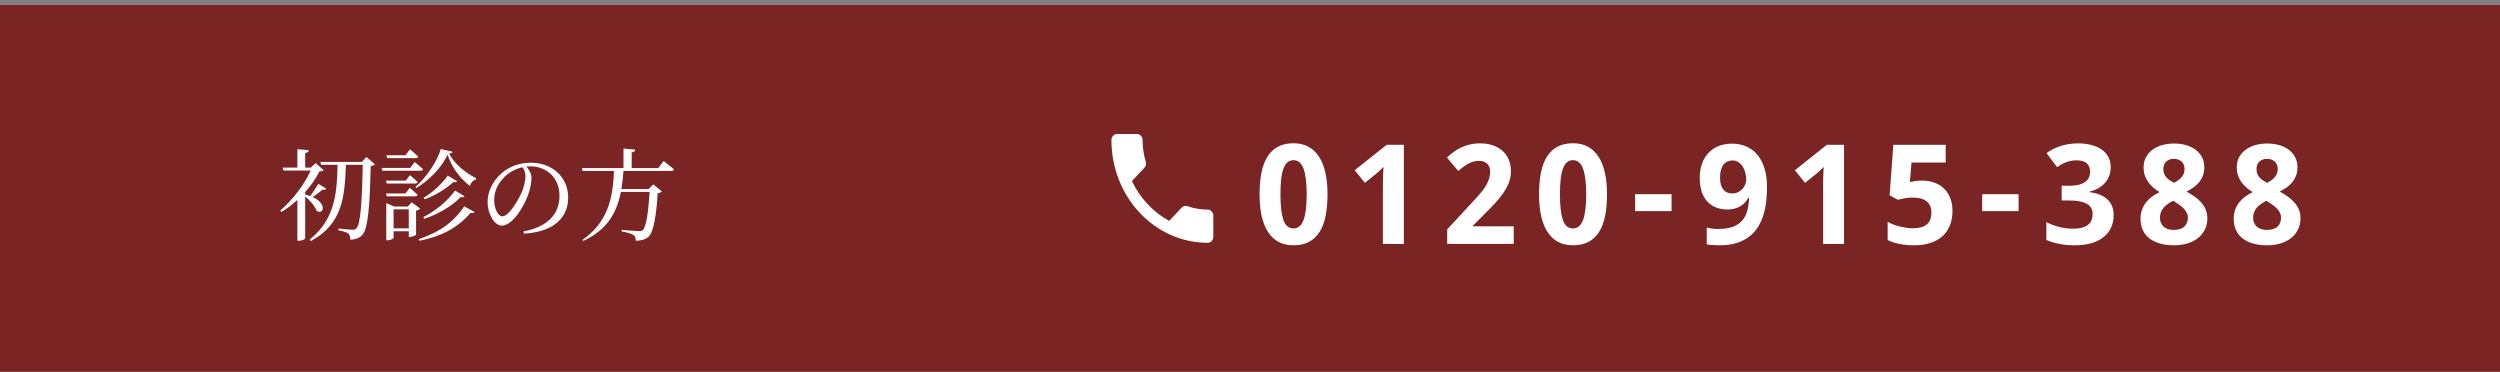
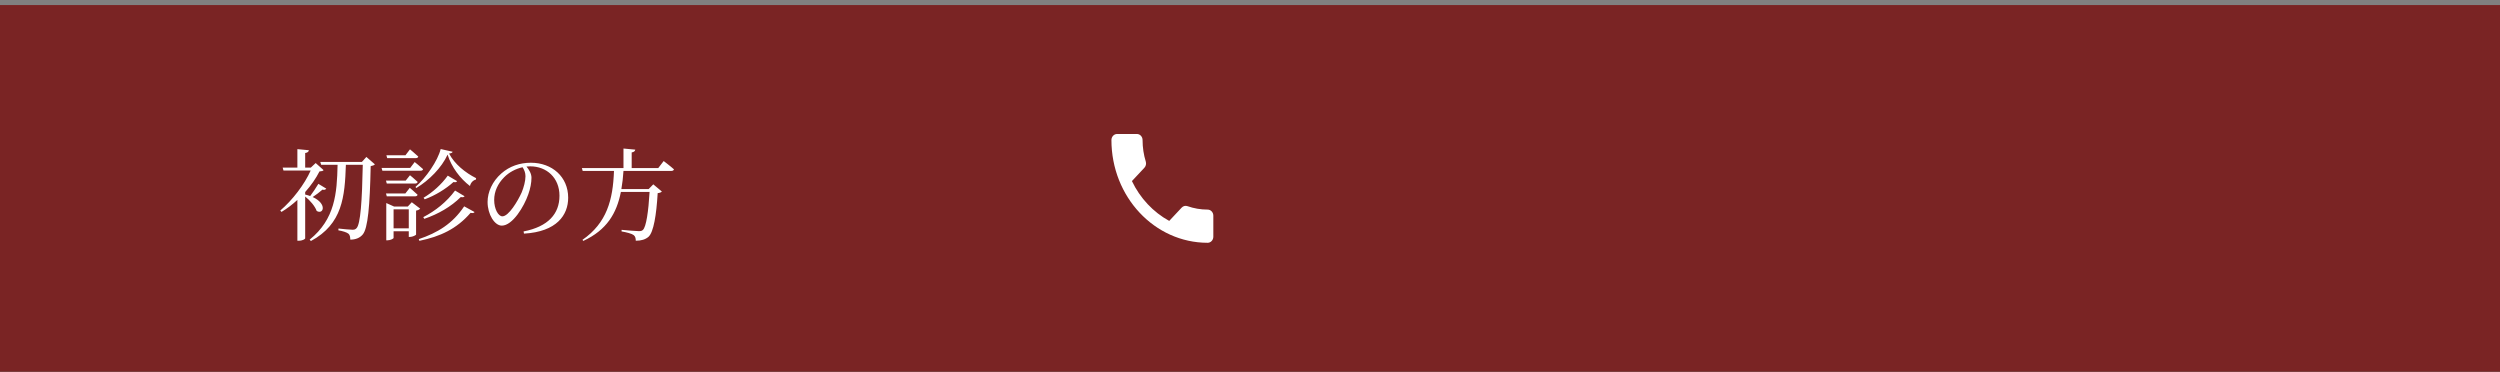
<svg xmlns="http://www.w3.org/2000/svg" width="450" height="67" viewBox="0 0 450 67" fill="none">
  <rect x="0" y="0" width="450" height="67" fill="#808080" stroke="none" />
  <rect y="0.91" width="450" height="66" fill="#7A2424" />
  <path d="M57.308 33.09L58.73 33.954C58.622 34.116 58.388 34.242 58.046 34.134C57.488 34.62 56.84 35.106 56.282 35.466C58.964 36.69 58.208 38.706 57.002 37.968C56.696 37.104 55.796 36.06 54.932 35.376V42.918C54.914 43.026 54.464 43.332 53.78 43.332H53.528V35.988C52.646 36.798 51.692 37.536 50.666 38.148L50.45 37.896C52.628 36.042 54.806 33.198 55.922 30.696H51.026L50.882 30.174H53.528V26.844L55.598 27.042C55.562 27.294 55.382 27.474 54.932 27.546V30.174H55.94L56.822 29.346L58.244 30.624C58.118 30.786 57.938 30.822 57.506 30.858C56.876 32.1 55.994 33.378 54.932 34.566V35.016C55.256 35.088 55.562 35.196 55.832 35.286C56.282 34.71 56.822 33.882 57.308 33.09ZM65.948 28.248L67.478 29.58C67.352 29.742 67.1 29.832 66.722 29.904C66.578 37.068 66.218 41.1 65.3 42.198C64.76 42.846 63.986 43.134 63.05 43.134C63.05 42.666 62.978 42.288 62.726 42.072C62.42 41.82 61.682 41.586 60.908 41.46L60.926 41.136C61.736 41.226 63.014 41.352 63.446 41.352C63.806 41.352 63.95 41.298 64.166 41.082C64.886 40.398 65.174 36.168 65.3 29.67H62.258C62.06 35.412 61.664 40.308 55.958 43.386L55.742 43.134C60.296 39.444 60.656 34.836 60.764 29.67H57.812L57.65 29.148H65.138L65.948 28.248ZM74.822 28.464H69.692L69.548 27.942H72.986L73.796 26.88C73.796 26.88 74.714 27.636 75.29 28.176C75.254 28.374 75.074 28.464 74.822 28.464ZM73.832 30.228L74.642 29.166C74.642 29.166 75.596 29.922 76.154 30.444C76.118 30.642 75.938 30.732 75.686 30.732H68.828L68.684 30.228H73.832ZM69.476 32.514H73.022L73.796 31.542C73.796 31.542 74.642 32.226 75.182 32.748C75.128 32.946 74.966 33.036 74.714 33.036H69.62L69.476 32.514ZM74.696 35.34H69.62L69.476 34.818H72.968L73.76 33.81C73.76 33.81 74.624 34.53 75.164 35.052C75.128 35.25 74.948 35.34 74.696 35.34ZM70.844 41.1H73.58V37.68H70.844V41.1ZM74.12 36.402L75.632 37.554C75.524 37.698 75.254 37.842 74.894 37.914V42.216C74.876 42.342 74.246 42.648 73.796 42.648H73.58V41.622H70.844V42.828C70.844 42.954 70.286 43.26 69.728 43.26H69.53V36.546L70.934 37.176H73.4L74.12 36.402ZM75.488 43.35L75.38 43.044C78.746 41.91 81.464 40.272 83.552 37.14L85.424 38.166C85.298 38.346 85.118 38.4 84.704 38.31C82.22 41.19 79.25 42.576 75.488 43.35ZM76.37 39.39L76.19 39.084C78.386 37.95 80.402 36.348 81.914 34.296L83.624 35.322C83.498 35.502 83.318 35.538 82.94 35.466C81.176 37.212 78.872 38.544 76.37 39.39ZM80.6 31.614L82.274 32.604C82.166 32.802 82.004 32.838 81.626 32.766C80.222 34.026 78.35 35.178 76.442 35.88L76.244 35.592C77.9 34.602 79.466 33.198 80.6 31.614ZM79.322 26.826L81.464 27.312C81.446 27.492 81.248 27.582 80.834 27.636C81.806 29.526 83.786 31.11 85.694 32.064L85.676 32.316C85.1 32.46 84.704 32.946 84.596 33.486C82.85 32.154 81.284 30.12 80.564 27.834C79.502 30.192 77.198 32.496 74.93 33.846L74.786 33.648C76.658 32.028 78.8 28.95 79.322 26.826ZM94.586 31.722C94.586 31.092 94.37 30.588 94.064 30.102C92.84 30.372 91.634 31.002 90.734 31.92C89.618 33.054 88.952 34.44 88.952 35.988C88.952 37.626 89.69 38.94 90.428 38.94C91.562 38.94 93.2 36.204 93.902 34.638C94.28 33.72 94.586 32.586 94.586 31.722ZM94.316 42.054L94.244 41.658C98.69 40.794 100.706 38.472 100.706 35.232C100.706 32.01 98.402 29.94 95.432 29.94C95.216 29.94 95 29.958 94.766 29.976C95.234 30.552 95.666 31.254 95.666 31.992C95.666 32.874 95.468 33.936 95.09 34.98C94.334 37.176 92.264 40.614 90.32 40.614C89.042 40.614 87.764 38.616 87.764 36.348C87.764 34.584 88.628 32.622 90.248 31.218C91.706 29.922 93.56 29.292 95.558 29.292C99.392 29.292 102.272 31.848 102.272 35.592C102.272 38.688 100.238 41.712 94.316 42.054ZM118.49 30.246L119.462 28.986C119.462 28.986 120.632 29.868 121.316 30.48C121.262 30.678 121.064 30.768 120.83 30.768H112.226C112.154 31.92 112.028 33 111.848 34.026H116.762L117.59 33.18L119.138 34.476C118.994 34.62 118.778 34.728 118.382 34.764C118.148 38.742 117.644 41.766 116.744 42.612C116.186 43.098 115.448 43.332 114.44 43.332C114.44 42.9 114.35 42.522 114.044 42.306C113.72 42.054 112.748 41.802 111.884 41.658V41.37C112.856 41.46 114.53 41.604 114.98 41.604C115.358 41.604 115.52 41.568 115.718 41.388C116.312 40.884 116.726 38.022 116.924 34.548H111.758C111.002 38.4 109.22 41.406 104.99 43.368L104.846 43.17C109.22 40.128 110.336 35.988 110.516 30.768H104.882L104.738 30.246H112.226V26.736L114.35 26.934C114.314 27.186 114.134 27.366 113.702 27.438V30.246H118.49Z" fill="white" />
  <path d="M203.746 32.593C205.213 35.672 207.577 38.185 210.461 39.763L212.703 37.369C212.978 37.075 213.385 36.977 213.742 37.108C214.883 37.511 216.116 37.728 217.38 37.728C217.94 37.728 218.399 38.218 218.399 38.816V42.613C218.399 43.212 217.94 43.701 217.38 43.701C207.812 43.701 200.057 35.422 200.057 25.205C200.057 24.607 200.516 24.117 201.076 24.117H204.643C205.203 24.117 205.662 24.607 205.662 25.205C205.662 26.565 205.865 27.871 206.242 29.089C206.354 29.47 206.273 29.895 205.988 30.199L203.746 32.593Z" fill="white" />
-   <path d="M238.953 34.987C238.953 36.427 238.839 37.713 238.611 38.844C238.392 39.975 238.034 40.936 237.537 41.725C237.049 42.514 236.414 43.117 235.633 43.532C234.86 43.947 233.924 44.154 232.825 44.154C231.792 44.154 230.892 43.947 230.127 43.532C229.362 43.117 228.728 42.514 228.223 41.725C227.719 40.936 227.34 39.975 227.088 38.844C226.844 37.713 226.722 36.427 226.722 34.987C226.722 33.546 226.832 32.257 227.051 31.117C227.279 29.978 227.637 29.014 228.125 28.224C228.614 27.435 229.244 26.832 230.018 26.418C230.791 25.994 231.727 25.783 232.825 25.783C233.851 25.783 234.746 25.99 235.511 26.405C236.276 26.82 236.915 27.422 237.427 28.212C237.94 29.001 238.322 29.966 238.575 31.105C238.827 32.244 238.953 33.538 238.953 34.987ZM230.481 34.987C230.481 37.021 230.656 38.551 231.006 39.577C231.356 40.602 231.963 41.115 232.825 41.115C233.672 41.115 234.278 40.606 234.644 39.589C235.018 38.572 235.206 37.038 235.206 34.987C235.206 32.944 235.018 31.41 234.644 30.385C234.278 29.351 233.672 28.834 232.825 28.834C232.394 28.834 232.028 28.965 231.727 29.225C231.434 29.485 231.194 29.872 231.006 30.385C230.819 30.898 230.685 31.54 230.604 32.313C230.522 33.078 230.481 33.97 230.481 34.987ZM252.695 43.91H248.923V33.583C248.923 33.371 248.923 33.119 248.923 32.826C248.931 32.525 248.94 32.216 248.948 31.898C248.964 31.573 248.976 31.247 248.984 30.922C249.001 30.596 249.013 30.299 249.021 30.031C248.98 30.08 248.911 30.153 248.813 30.25C248.716 30.348 248.606 30.458 248.484 30.58C248.362 30.694 248.236 30.812 248.105 30.934C247.975 31.056 247.849 31.166 247.727 31.264L245.676 32.912L243.845 30.641L249.595 26.064H252.695V43.91ZM272.468 43.91H260.493V41.286L264.692 36.757C265.221 36.187 265.701 35.662 266.132 35.182C266.564 34.702 266.934 34.234 267.243 33.778C267.552 33.323 267.792 32.859 267.963 32.387C268.134 31.915 268.22 31.406 268.22 30.861C268.22 30.259 268.037 29.791 267.67 29.457C267.312 29.123 266.828 28.956 266.218 28.956C265.575 28.956 264.956 29.115 264.362 29.433C263.768 29.75 263.146 30.202 262.495 30.788L260.444 28.358C260.81 28.025 261.193 27.707 261.591 27.406C261.99 27.097 262.43 26.824 262.91 26.588C263.39 26.352 263.919 26.165 264.497 26.027C265.074 25.88 265.721 25.807 266.438 25.807C267.292 25.807 268.057 25.925 268.732 26.161C269.416 26.397 269.998 26.735 270.478 27.174C270.958 27.606 271.324 28.131 271.577 28.749C271.837 29.367 271.967 30.063 271.967 30.836C271.967 31.536 271.845 32.208 271.601 32.851C271.357 33.485 271.023 34.112 270.6 34.73C270.177 35.341 269.685 35.951 269.123 36.562C268.57 37.164 267.976 37.778 267.341 38.405L265.192 40.565V40.736H272.468V43.91ZM289.262 34.987C289.262 36.427 289.148 37.713 288.92 38.844C288.7 39.975 288.342 40.936 287.846 41.725C287.357 42.514 286.723 43.117 285.941 43.532C285.168 43.947 284.232 44.154 283.134 44.154C282.1 44.154 281.201 43.947 280.436 43.532C279.671 43.117 279.036 42.514 278.532 41.725C278.027 40.936 277.649 39.975 277.396 38.844C277.152 37.713 277.03 36.427 277.03 34.987C277.03 33.546 277.14 32.257 277.36 31.117C277.588 29.978 277.946 29.014 278.434 28.224C278.922 27.435 279.553 26.832 280.326 26.418C281.099 25.994 282.035 25.783 283.134 25.783C284.159 25.783 285.054 25.99 285.819 26.405C286.584 26.82 287.223 27.422 287.736 28.212C288.249 29.001 288.631 29.966 288.883 31.105C289.136 32.244 289.262 33.538 289.262 34.987ZM280.79 34.987C280.79 37.021 280.965 38.551 281.315 39.577C281.665 40.602 282.271 41.115 283.134 41.115C283.98 41.115 284.586 40.606 284.953 39.589C285.327 38.572 285.514 37.038 285.514 34.987C285.514 32.944 285.327 31.41 284.953 30.385C284.586 29.351 283.98 28.834 283.134 28.834C282.702 28.834 282.336 28.965 282.035 29.225C281.742 29.485 281.502 29.872 281.315 30.385C281.128 30.898 280.993 31.54 280.912 32.313C280.831 33.078 280.79 33.97 280.79 34.987ZM294.325 38.002V34.95H300.88V38.002H294.325ZM318.064 33.681C318.064 34.535 318.016 35.39 317.918 36.244C317.828 37.09 317.662 37.9 317.417 38.673C317.181 39.447 316.856 40.171 316.441 40.846C316.034 41.514 315.513 42.091 314.878 42.58C314.252 43.068 313.495 43.454 312.608 43.739C311.729 44.016 310.695 44.154 309.507 44.154C309.336 44.154 309.149 44.15 308.946 44.142C308.742 44.134 308.535 44.122 308.323 44.105C308.12 44.097 307.92 44.081 307.725 44.057C307.53 44.04 307.359 44.016 307.212 43.983V40.956C307.514 41.037 307.835 41.102 308.177 41.151C308.527 41.192 308.881 41.212 309.239 41.212C310.337 41.212 311.241 41.078 311.949 40.81C312.657 40.533 313.218 40.15 313.633 39.662C314.048 39.166 314.341 38.576 314.512 37.892C314.691 37.209 314.801 36.456 314.842 35.634H314.683C314.52 35.927 314.325 36.199 314.097 36.452C313.869 36.704 313.601 36.924 313.292 37.111C312.982 37.298 312.632 37.444 312.242 37.55C311.851 37.656 311.416 37.709 310.936 37.709C310.162 37.709 309.467 37.583 308.848 37.331C308.23 37.078 307.705 36.712 307.273 36.232C306.85 35.752 306.525 35.162 306.297 34.462C306.069 33.762 305.955 32.96 305.955 32.057C305.955 31.089 306.089 30.222 306.358 29.457C306.635 28.692 307.025 28.045 307.53 27.516C308.034 26.979 308.645 26.568 309.361 26.283C310.085 25.998 310.895 25.856 311.79 25.856C312.669 25.856 313.491 26.015 314.256 26.332C315.021 26.641 315.684 27.117 316.246 27.76C316.807 28.403 317.251 29.217 317.576 30.202C317.902 31.186 318.064 32.346 318.064 33.681ZM311.863 28.883C311.53 28.883 311.224 28.944 310.948 29.066C310.671 29.189 310.431 29.38 310.228 29.64C310.032 29.892 309.878 30.218 309.764 30.617C309.658 31.007 309.605 31.471 309.605 32.008C309.605 32.871 309.788 33.554 310.154 34.059C310.521 34.564 311.074 34.816 311.814 34.816C312.189 34.816 312.531 34.743 312.84 34.596C313.149 34.45 313.414 34.258 313.633 34.023C313.853 33.786 314.02 33.522 314.134 33.229C314.256 32.936 314.317 32.639 314.317 32.338C314.317 31.923 314.264 31.512 314.158 31.105C314.061 30.69 313.906 30.32 313.694 29.994C313.491 29.66 313.235 29.392 312.925 29.189C312.624 28.985 312.27 28.883 311.863 28.883ZM331.929 43.91H328.157V33.583C328.157 33.371 328.157 33.119 328.157 32.826C328.165 32.525 328.173 32.216 328.181 31.898C328.197 31.573 328.21 31.247 328.218 30.922C328.234 30.596 328.246 30.299 328.254 30.031C328.214 30.08 328.145 30.153 328.047 30.25C327.949 30.348 327.839 30.458 327.717 30.58C327.595 30.694 327.469 30.812 327.339 30.934C327.209 31.056 327.083 31.166 326.96 31.264L324.91 32.912L323.079 30.641L328.828 26.064H331.929V43.91ZM346.025 32.509C346.79 32.509 347.502 32.627 348.161 32.863C348.82 33.099 349.394 33.445 349.882 33.9C350.371 34.356 350.753 34.926 351.03 35.609C351.306 36.285 351.445 37.062 351.445 37.941C351.445 38.909 351.294 39.78 350.993 40.553C350.692 41.318 350.249 41.969 349.663 42.506C349.077 43.035 348.348 43.442 347.478 43.727C346.615 44.012 345.622 44.154 344.499 44.154C344.051 44.154 343.608 44.134 343.168 44.093C342.729 44.053 342.306 43.992 341.899 43.91C341.5 43.837 341.118 43.739 340.751 43.617C340.393 43.495 340.068 43.353 339.775 43.19V39.931C340.06 40.093 340.389 40.248 340.764 40.395C341.138 40.533 341.525 40.655 341.923 40.761C342.33 40.858 342.737 40.94 343.144 41.005C343.551 41.062 343.938 41.09 344.304 41.09C345.394 41.09 346.224 40.867 346.794 40.419C347.364 39.963 347.648 39.243 347.648 38.258C347.648 37.379 347.368 36.712 346.806 36.256C346.253 35.792 345.394 35.56 344.23 35.56C344.019 35.56 343.791 35.573 343.547 35.597C343.311 35.622 343.075 35.654 342.839 35.695C342.611 35.736 342.391 35.78 342.18 35.829C341.968 35.87 341.785 35.915 341.63 35.963L340.129 35.158L340.8 26.064H350.224V29.262H344.072L343.779 32.765C344.039 32.708 344.34 32.651 344.682 32.594C345.032 32.537 345.48 32.509 346.025 32.509ZM356.789 38.002V34.95H363.344V38.002H356.789ZM379.93 30.055C379.93 30.674 379.828 31.231 379.625 31.727C379.43 32.216 379.157 32.647 378.807 33.022C378.465 33.388 378.058 33.697 377.586 33.949C377.123 34.193 376.618 34.38 376.073 34.511V34.584C377.513 34.763 378.604 35.203 379.344 35.902C380.085 36.594 380.455 37.53 380.455 38.71C380.455 39.491 380.313 40.215 380.028 40.883C379.751 41.542 379.32 42.116 378.734 42.604C378.156 43.092 377.424 43.475 376.537 43.752C375.658 44.02 374.62 44.154 373.424 44.154C372.464 44.154 371.56 44.073 370.714 43.91C369.868 43.755 369.078 43.516 368.346 43.19V39.98C368.712 40.175 369.098 40.346 369.505 40.492C369.912 40.639 370.319 40.765 370.726 40.871C371.133 40.968 371.532 41.041 371.922 41.09C372.321 41.139 372.695 41.164 373.045 41.164C373.745 41.164 374.327 41.099 374.791 40.968C375.255 40.838 375.625 40.655 375.902 40.419C376.179 40.183 376.374 39.902 376.488 39.577C376.61 39.243 376.671 38.881 376.671 38.49C376.671 38.124 376.594 37.794 376.439 37.502C376.292 37.2 376.048 36.948 375.707 36.745C375.373 36.533 374.933 36.37 374.388 36.256C373.843 36.142 373.172 36.085 372.374 36.085H371.104V33.437H372.35C373.098 33.437 373.721 33.371 374.217 33.241C374.714 33.103 375.108 32.92 375.401 32.692C375.702 32.456 375.914 32.183 376.036 31.874C376.158 31.565 376.219 31.235 376.219 30.885C376.219 30.25 376.02 29.754 375.621 29.396C375.23 29.038 374.608 28.859 373.753 28.859C373.363 28.859 372.997 28.9 372.655 28.981C372.321 29.054 372.008 29.152 371.715 29.274C371.43 29.388 371.166 29.518 370.921 29.665C370.685 29.803 370.47 29.941 370.274 30.08L368.37 27.565C368.712 27.313 369.082 27.081 369.481 26.869C369.888 26.658 370.327 26.474 370.799 26.32C371.271 26.157 371.78 26.031 372.325 25.941C372.87 25.852 373.452 25.807 374.071 25.807C374.95 25.807 375.747 25.905 376.463 26.1C377.188 26.287 377.806 26.564 378.319 26.93C378.832 27.288 379.226 27.732 379.503 28.261C379.788 28.782 379.93 29.38 379.93 30.055ZM391.316 25.831C392.057 25.831 392.757 25.921 393.416 26.1C394.075 26.279 394.653 26.548 395.149 26.906C395.646 27.264 396.041 27.711 396.333 28.248C396.626 28.786 396.773 29.416 396.773 30.141C396.773 30.678 396.692 31.166 396.529 31.605C396.366 32.037 396.142 32.431 395.857 32.79C395.573 33.139 395.235 33.453 394.844 33.73C394.454 34.006 394.03 34.258 393.575 34.486C394.047 34.739 394.507 35.019 394.954 35.329C395.41 35.638 395.813 35.988 396.163 36.378C396.513 36.761 396.793 37.192 397.005 37.672C397.216 38.153 397.322 38.69 397.322 39.284C397.322 40.024 397.176 40.696 396.883 41.298C396.59 41.9 396.179 42.413 395.65 42.836C395.121 43.259 394.486 43.585 393.746 43.812C393.013 44.04 392.203 44.154 391.316 44.154C390.356 44.154 389.502 44.044 388.753 43.825C388.004 43.605 387.374 43.292 386.861 42.885C386.348 42.478 385.958 41.977 385.689 41.383C385.429 40.789 385.298 40.122 385.298 39.381C385.298 38.771 385.388 38.222 385.567 37.733C385.746 37.245 385.99 36.806 386.299 36.415C386.609 36.024 386.971 35.678 387.386 35.377C387.801 35.076 388.244 34.812 388.716 34.584C388.318 34.332 387.943 34.059 387.593 33.766C387.243 33.465 386.938 33.135 386.678 32.777C386.425 32.411 386.222 32.008 386.067 31.569C385.921 31.129 385.848 30.645 385.848 30.116C385.848 29.408 385.994 28.79 386.287 28.261C386.588 27.724 386.991 27.276 387.496 26.918C388 26.552 388.582 26.279 389.241 26.1C389.9 25.921 390.592 25.831 391.316 25.831ZM388.79 39.162C388.79 39.487 388.842 39.788 388.948 40.065C389.054 40.334 389.209 40.565 389.412 40.761C389.624 40.956 389.884 41.111 390.193 41.225C390.503 41.33 390.861 41.383 391.268 41.383C392.122 41.383 392.761 41.184 393.184 40.785C393.607 40.378 393.819 39.845 393.819 39.186C393.819 38.844 393.746 38.539 393.599 38.27C393.461 37.994 393.278 37.742 393.05 37.514C392.83 37.278 392.578 37.062 392.293 36.867C392.008 36.671 391.723 36.484 391.438 36.305L391.17 36.134C390.812 36.313 390.486 36.509 390.193 36.72C389.9 36.924 389.648 37.151 389.437 37.404C389.233 37.648 389.074 37.916 388.96 38.209C388.847 38.502 388.79 38.82 388.79 39.162ZM391.292 28.59C391.023 28.59 390.771 28.631 390.535 28.712C390.307 28.794 390.108 28.912 389.937 29.066C389.774 29.221 389.644 29.412 389.546 29.64C389.449 29.868 389.4 30.124 389.4 30.409C389.4 30.751 389.449 31.048 389.546 31.3C389.652 31.544 389.791 31.764 389.961 31.959C390.14 32.147 390.344 32.318 390.572 32.472C390.808 32.619 391.056 32.765 391.316 32.912C391.569 32.781 391.809 32.639 392.037 32.484C392.264 32.33 392.464 32.155 392.635 31.959C392.814 31.756 392.956 31.528 393.062 31.276C393.168 31.024 393.221 30.735 393.221 30.409C393.221 30.124 393.172 29.868 393.074 29.64C392.977 29.412 392.842 29.221 392.671 29.066C392.5 28.912 392.297 28.794 392.061 28.712C391.825 28.631 391.569 28.59 391.292 28.59ZM408.086 25.831C408.826 25.831 409.526 25.921 410.186 26.1C410.845 26.279 411.423 26.548 411.919 26.906C412.415 27.264 412.81 27.711 413.103 28.248C413.396 28.786 413.542 29.416 413.542 30.141C413.542 30.678 413.461 31.166 413.298 31.605C413.136 32.037 412.912 32.431 412.627 32.79C412.342 33.139 412.004 33.453 411.614 33.73C411.223 34.006 410.8 34.258 410.344 34.486C410.816 34.739 411.276 35.019 411.724 35.329C412.179 35.638 412.582 35.988 412.932 36.378C413.282 36.761 413.563 37.192 413.774 37.672C413.986 38.153 414.092 38.69 414.092 39.284C414.092 40.024 413.945 40.696 413.652 41.298C413.359 41.9 412.948 42.413 412.419 42.836C411.89 43.259 411.256 43.585 410.515 43.812C409.783 44.04 408.973 44.154 408.086 44.154C407.126 44.154 406.271 44.044 405.522 43.825C404.774 43.605 404.143 43.292 403.63 42.885C403.118 42.478 402.727 41.977 402.458 41.383C402.198 40.789 402.068 40.122 402.068 39.381C402.068 38.771 402.157 38.222 402.336 37.733C402.515 37.245 402.76 36.806 403.069 36.415C403.378 36.024 403.74 35.678 404.155 35.377C404.57 35.076 405.014 34.812 405.486 34.584C405.087 34.332 404.713 34.059 404.363 33.766C404.013 33.465 403.708 33.135 403.447 32.777C403.195 32.411 402.992 32.008 402.837 31.569C402.69 31.129 402.617 30.645 402.617 30.116C402.617 29.408 402.764 28.79 403.057 28.261C403.358 27.724 403.761 27.276 404.265 26.918C404.77 26.552 405.352 26.279 406.011 26.1C406.67 25.921 407.362 25.831 408.086 25.831ZM405.559 39.162C405.559 39.487 405.612 39.788 405.718 40.065C405.824 40.334 405.978 40.565 406.182 40.761C406.393 40.956 406.654 41.111 406.963 41.225C407.272 41.33 407.63 41.383 408.037 41.383C408.892 41.383 409.53 41.184 409.954 40.785C410.377 40.378 410.588 39.845 410.588 39.186C410.588 38.844 410.515 38.539 410.369 38.27C410.23 37.994 410.047 37.742 409.819 37.514C409.6 37.278 409.347 37.062 409.062 36.867C408.778 36.671 408.493 36.484 408.208 36.305L407.939 36.134C407.581 36.313 407.256 36.509 406.963 36.72C406.67 36.924 406.418 37.151 406.206 37.404C406.003 37.648 405.844 37.916 405.73 38.209C405.616 38.502 405.559 38.82 405.559 39.162ZM408.062 28.59C407.793 28.59 407.541 28.631 407.305 28.712C407.077 28.794 406.877 28.912 406.707 29.066C406.544 29.221 406.414 29.412 406.316 29.64C406.218 29.868 406.169 30.124 406.169 30.409C406.169 30.751 406.218 31.048 406.316 31.3C406.422 31.544 406.56 31.764 406.731 31.959C406.91 32.147 407.113 32.318 407.341 32.472C407.577 32.619 407.826 32.765 408.086 32.912C408.338 32.781 408.578 32.639 408.806 32.484C409.034 32.33 409.233 32.155 409.404 31.959C409.583 31.756 409.726 31.528 409.832 31.276C409.937 31.024 409.99 30.735 409.99 30.409C409.99 30.124 409.941 29.868 409.844 29.64C409.746 29.412 409.612 29.221 409.441 29.066C409.27 28.912 409.067 28.794 408.831 28.712C408.595 28.631 408.338 28.59 408.062 28.59Z" fill="white" />
</svg>